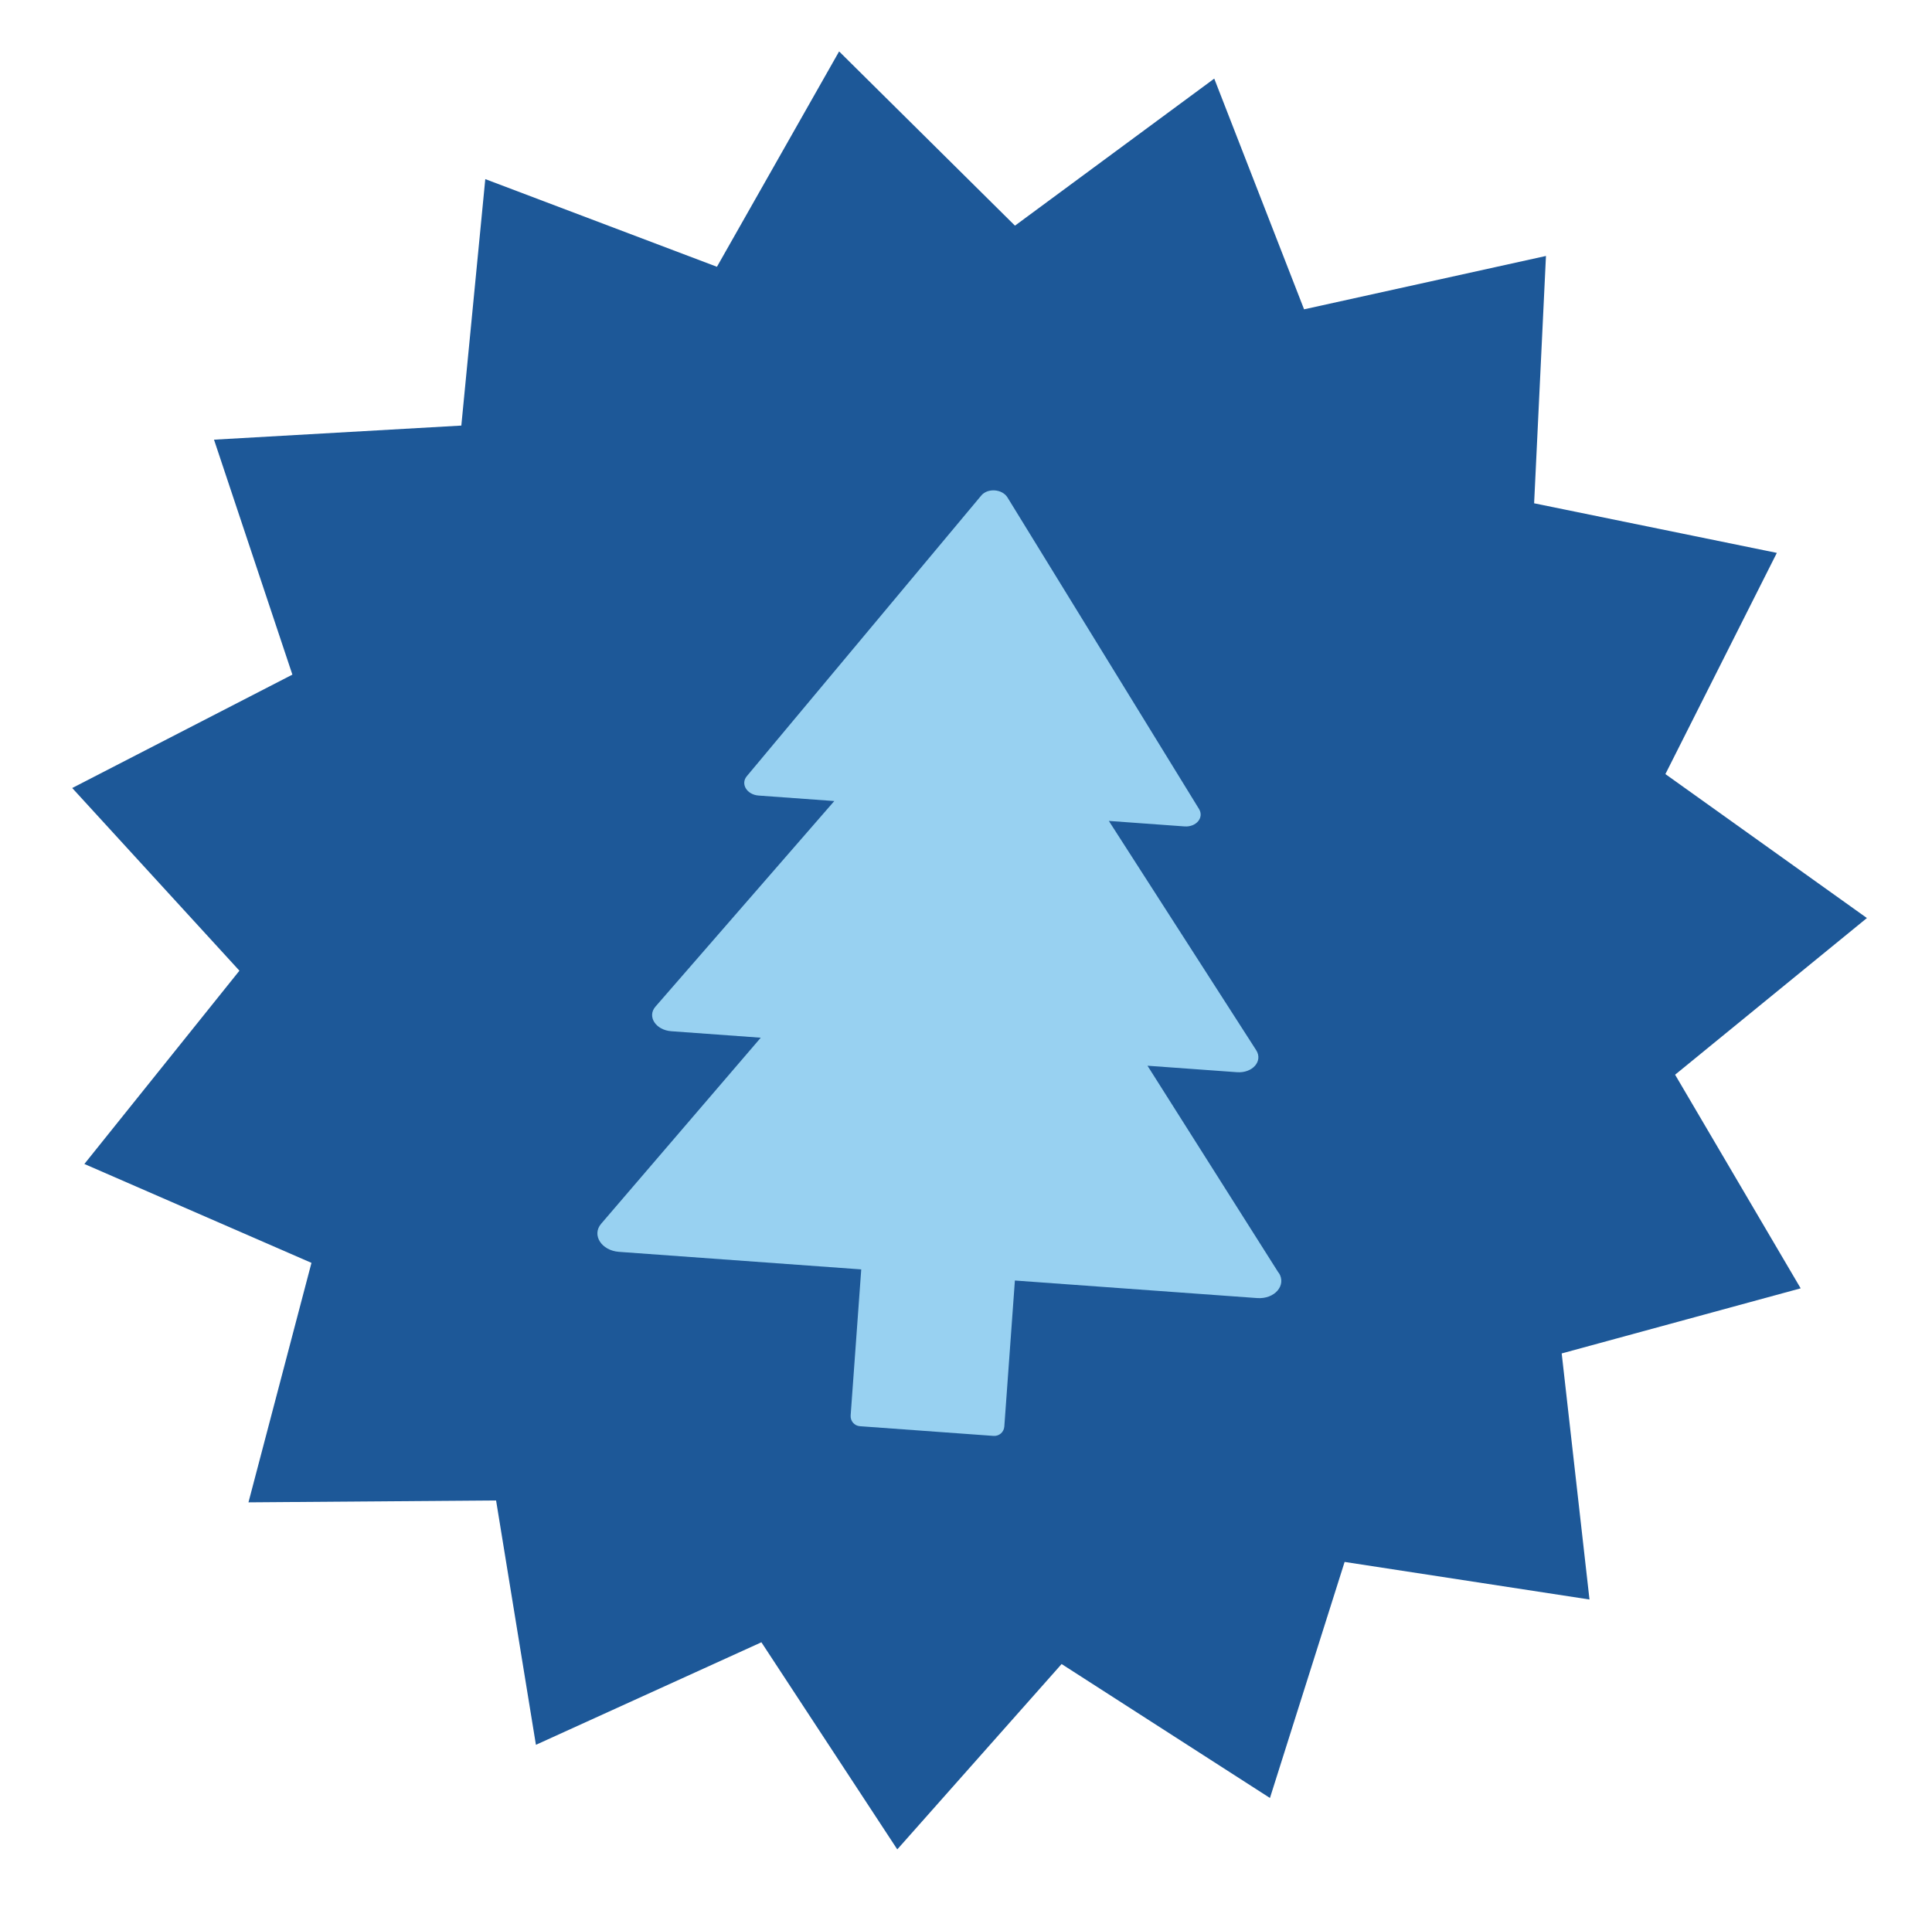
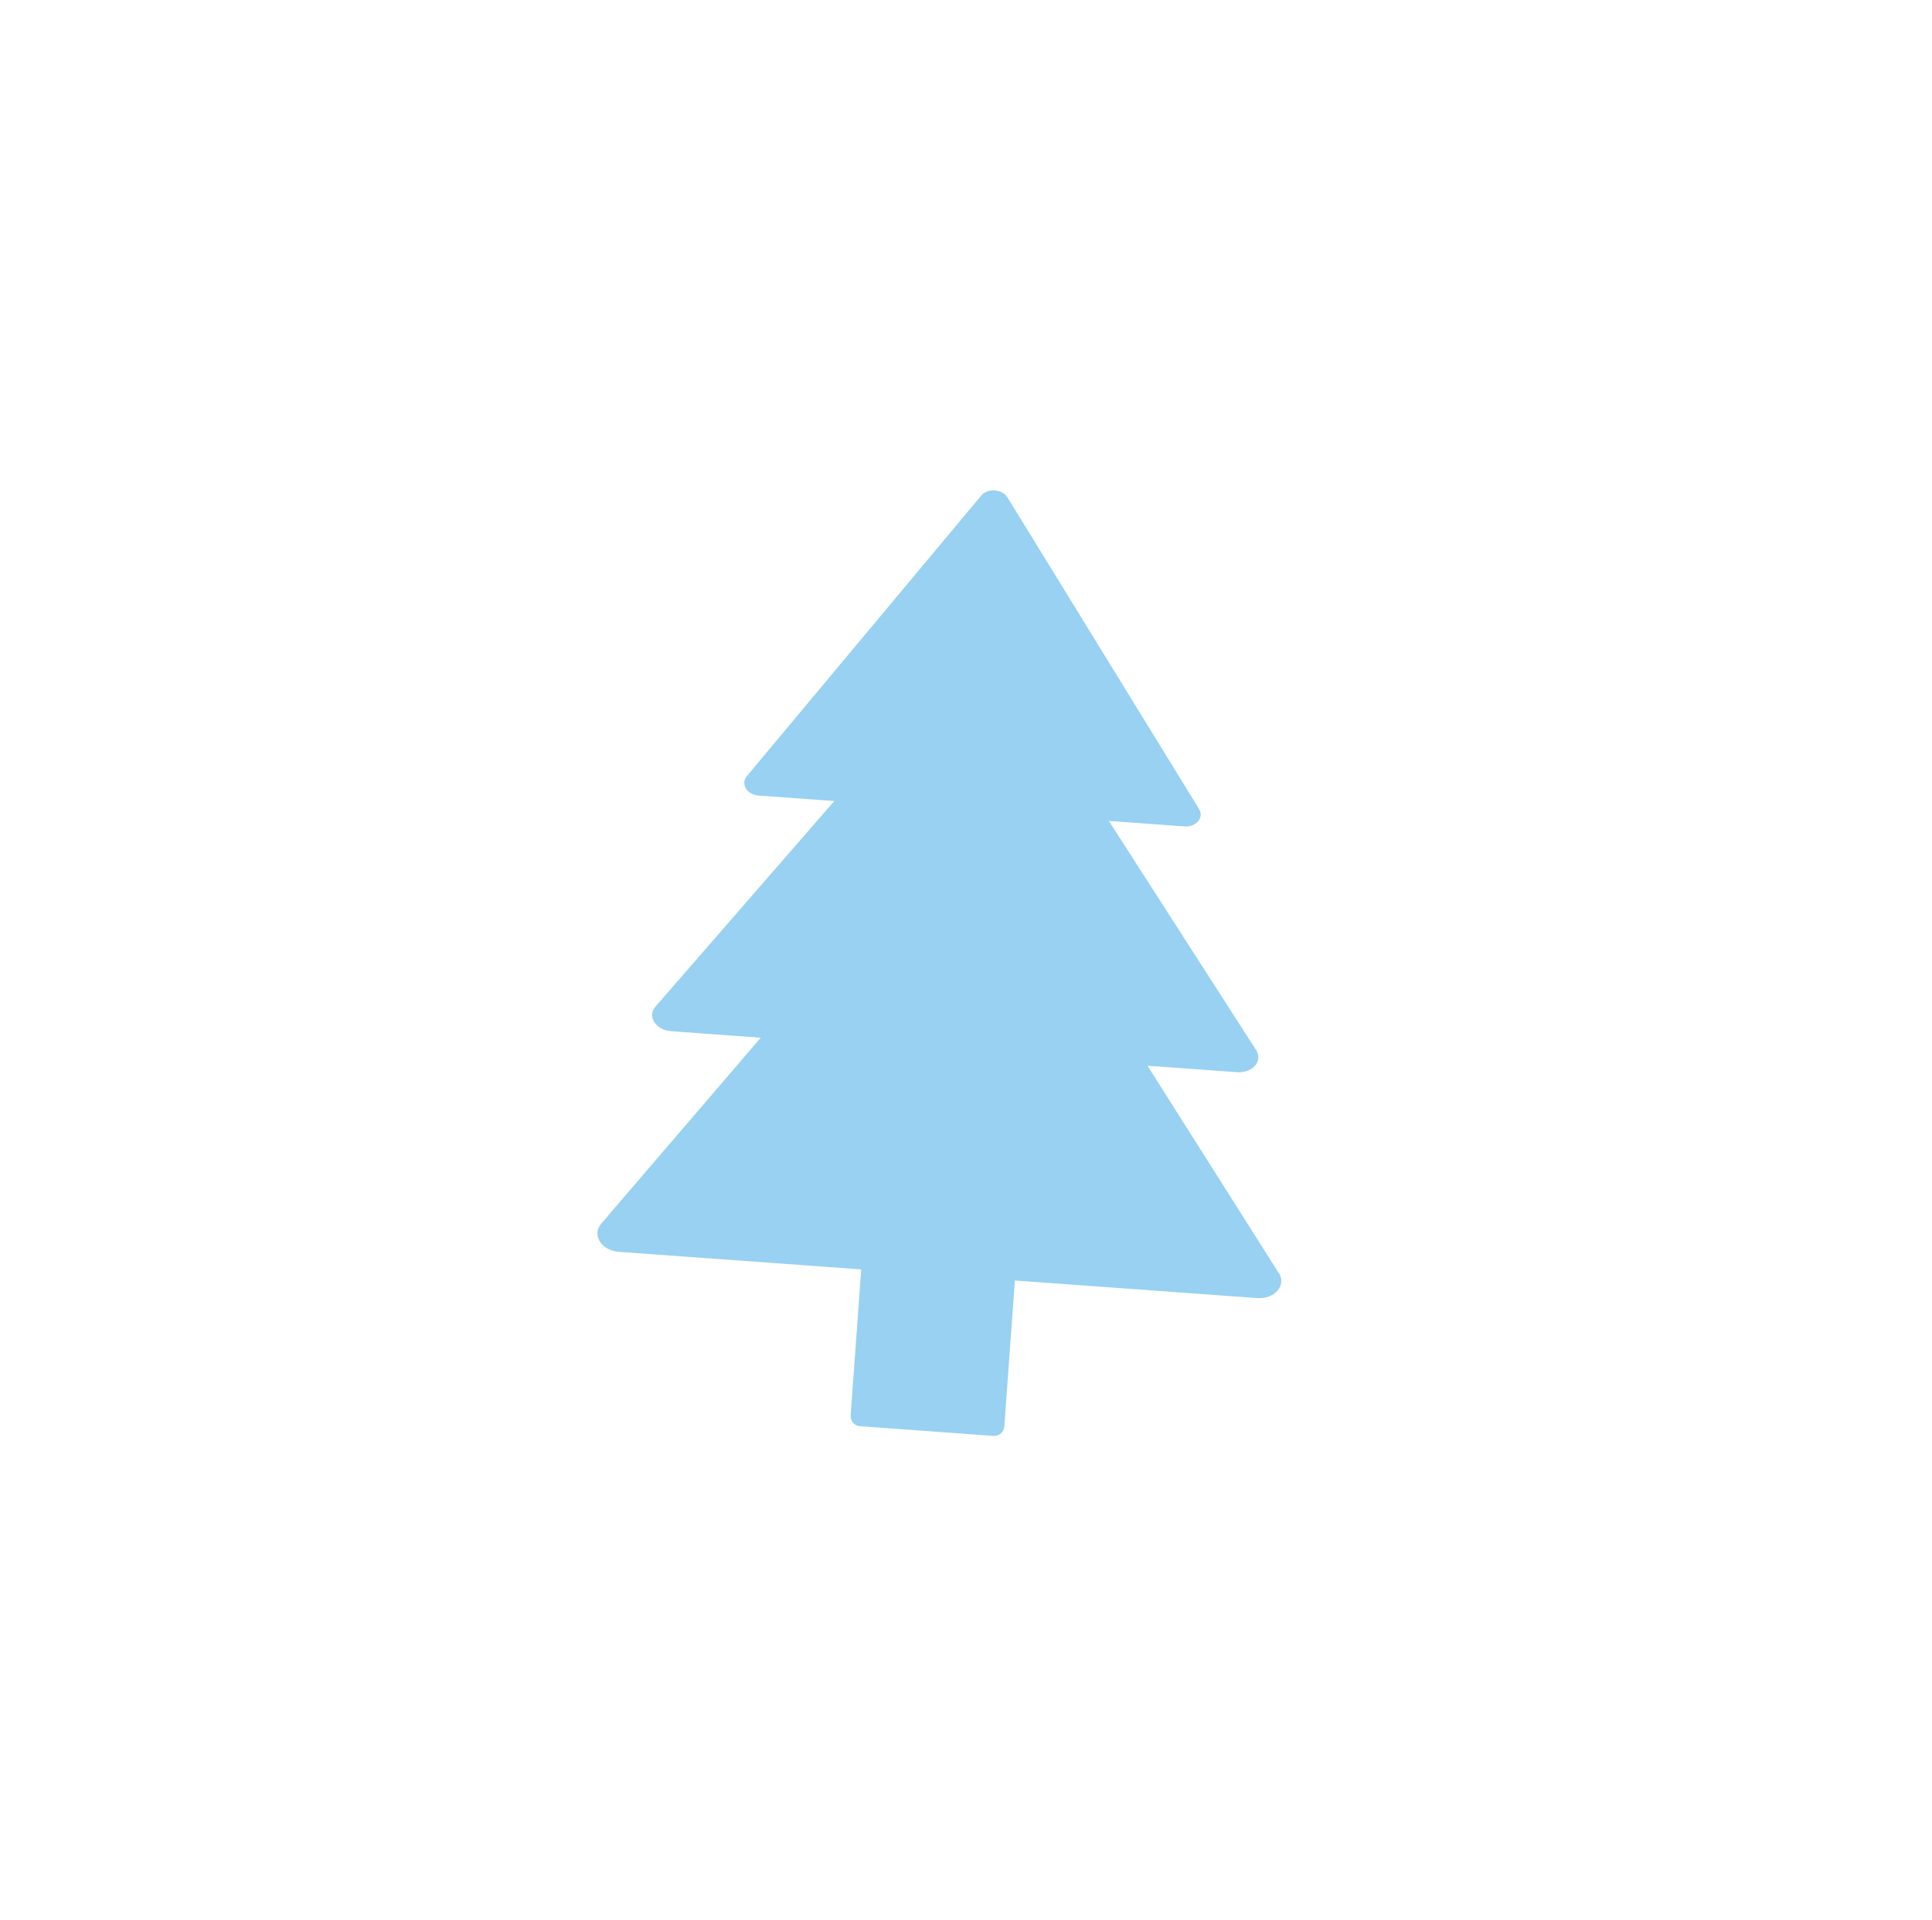
<svg xmlns="http://www.w3.org/2000/svg" width="170" height="169" viewBox="0 0 170 169" fill="none">
-   <path d="M89.309 19.86L106.844 6.918L114.748 27.224L136.032 22.527L134.99 44.295L156.347 48.66L146.541 68.128L164.273 80.797L147.395 94.585L158.444 113.386L137.416 119.117L139.862 140.773L118.315 137.466L111.745 158.241L93.413 146.453L78.953 162.766L66.997 144.538L47.157 153.561L43.651 132.056L21.863 132.222L27.406 111.145L7.424 102.442L21.067 85.431L6.354 69.354L25.727 59.374L18.831 38.696L40.593 37.455L42.701 15.764L63.085 23.48L73.835 4.526L89.309 19.86Z" fill="#1D5898" />
  <path d="M112.505 112.02L100.97 93.795L108.844 94.365C110.209 94.464 111.154 93.391 110.532 92.424L97.569 72.25L104.23 72.733C105.257 72.807 105.966 71.959 105.505 71.201L88.653 43.785C88.192 43.027 86.903 42.934 86.338 43.617L65.709 68.317C65.143 69 65.723 69.942 66.749 70.017L73.411 70.5L57.674 88.594C56.92 89.461 57.7 90.659 59.066 90.758L66.94 91.329L52.898 107.701C52.046 108.693 52.924 110.063 54.464 110.175L75.782 111.72L74.85 124.574C74.815 125.065 75.179 125.487 75.671 125.522L87.422 126.374C87.913 126.41 88.335 126.045 88.371 125.553L89.302 112.699L110.62 114.244C112.16 114.356 113.227 113.116 112.526 112.022L112.505 112.02Z" fill="#98D1F1" />
</svg>